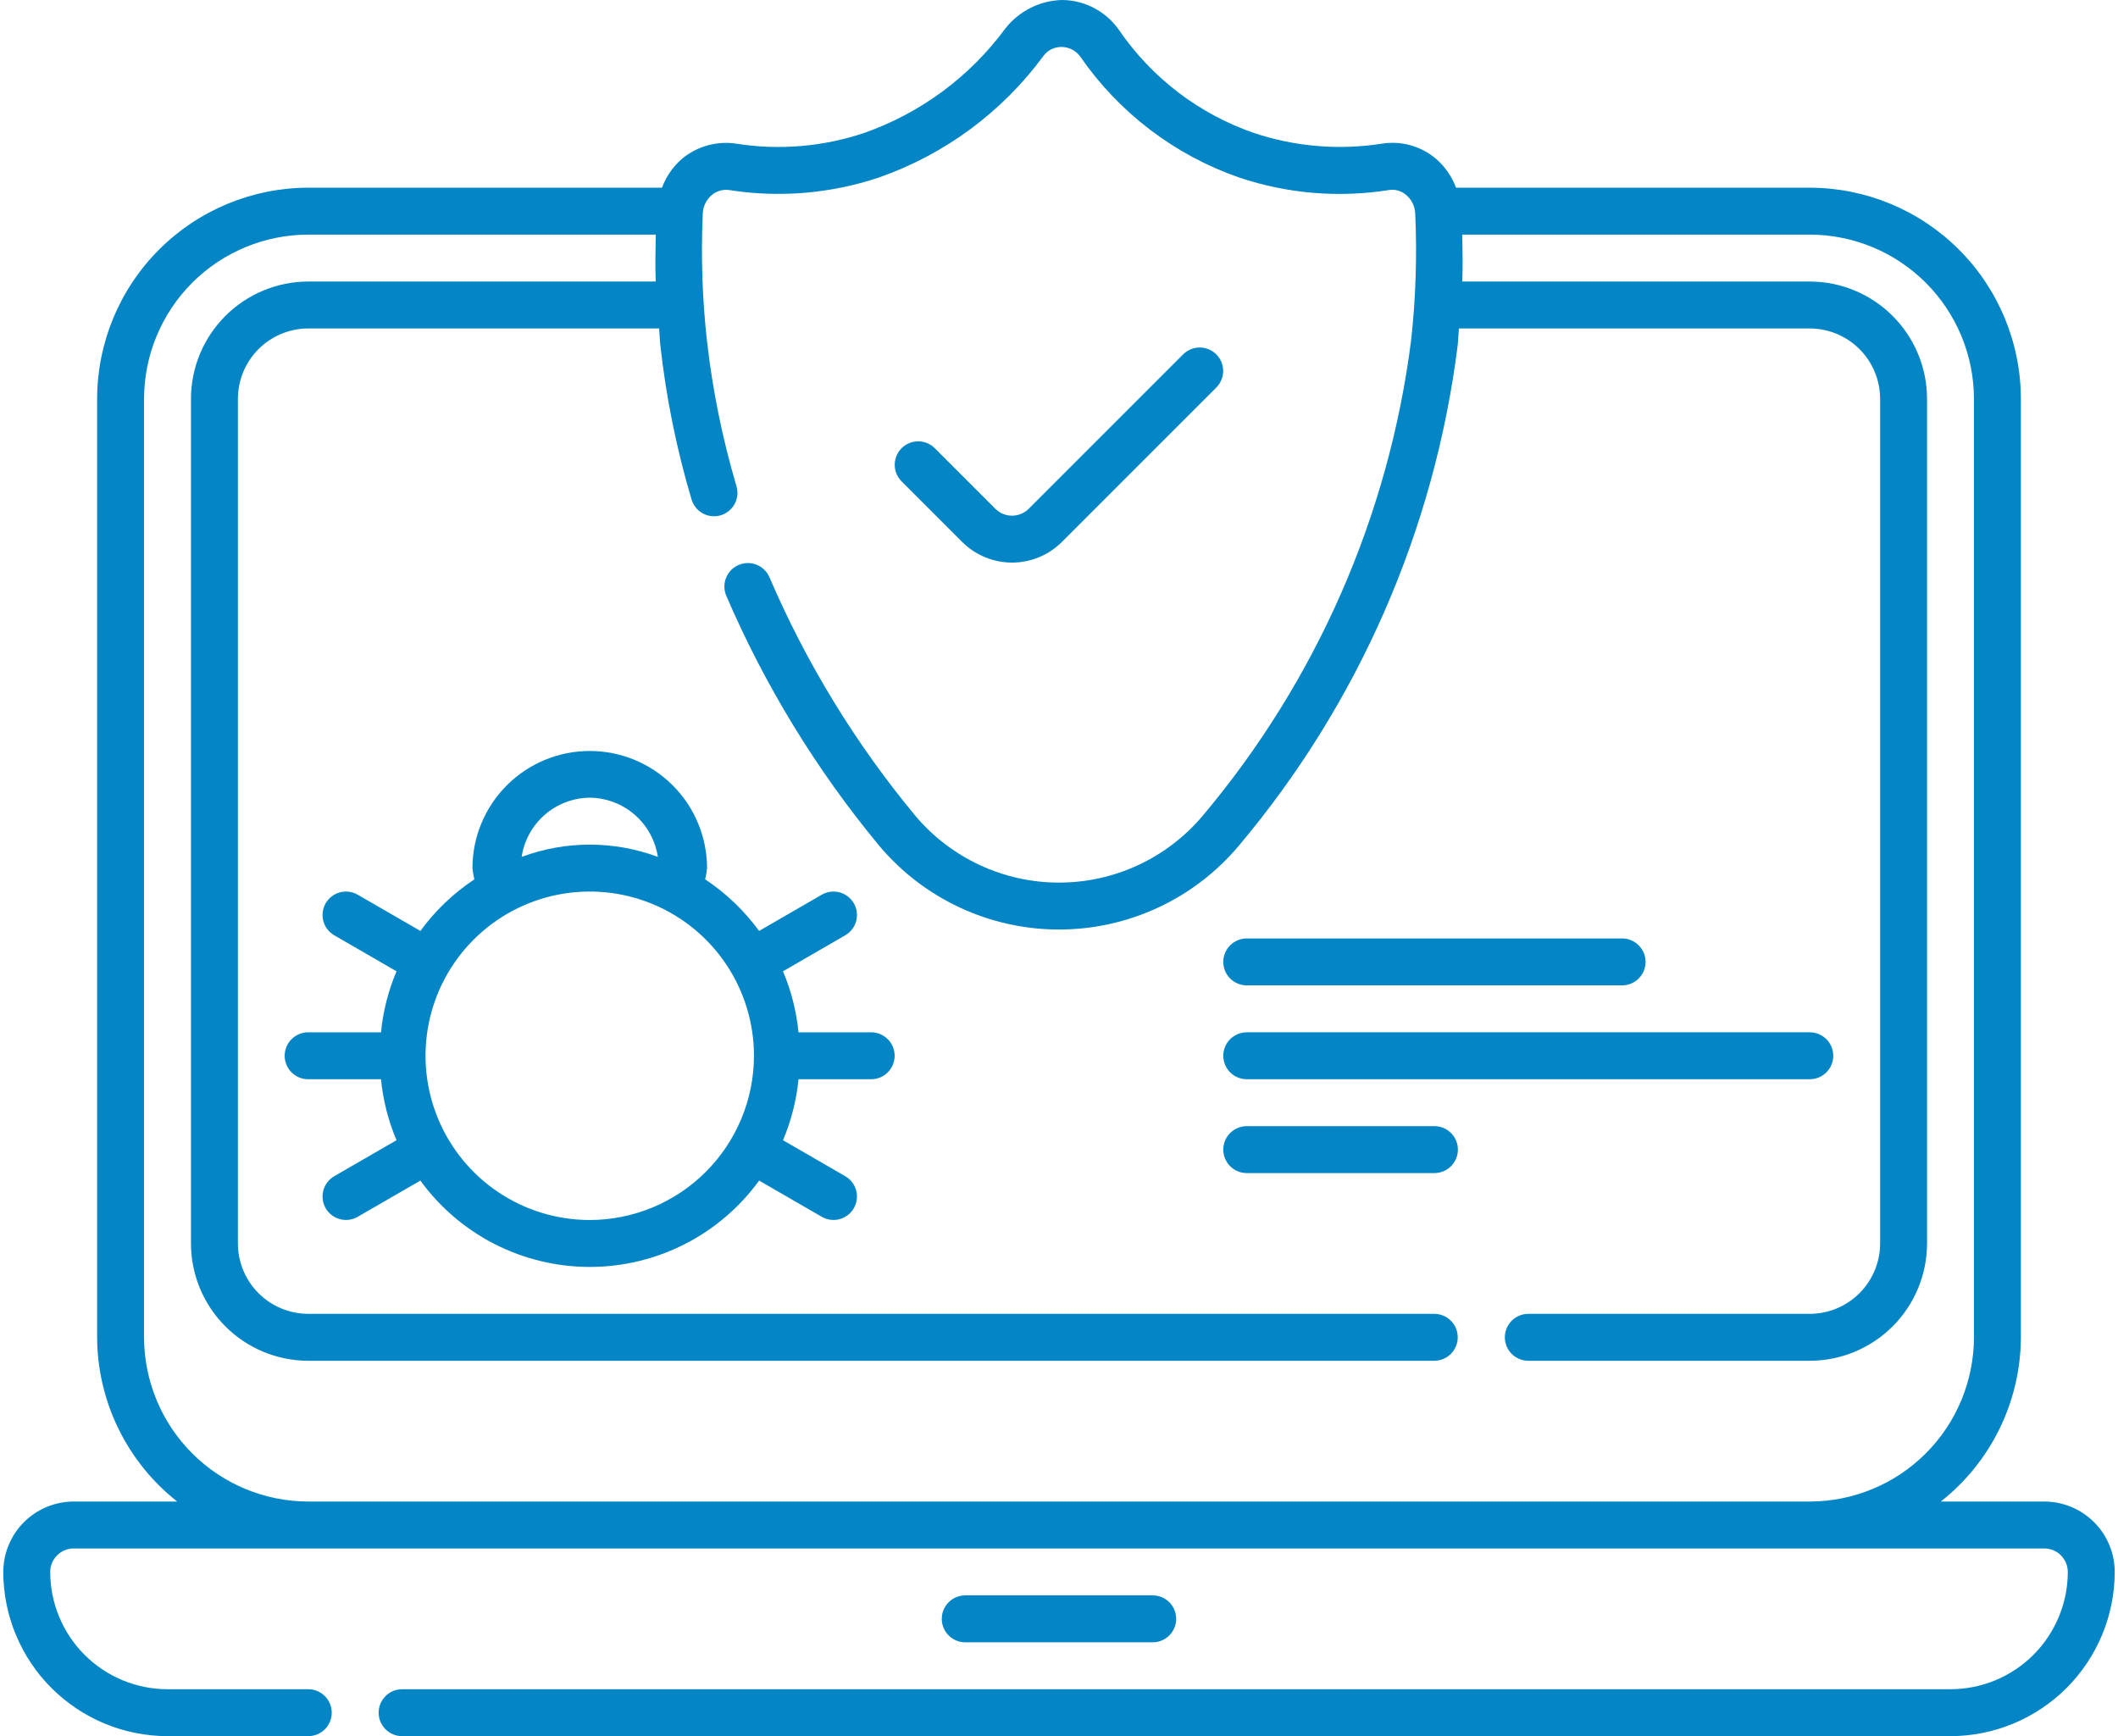
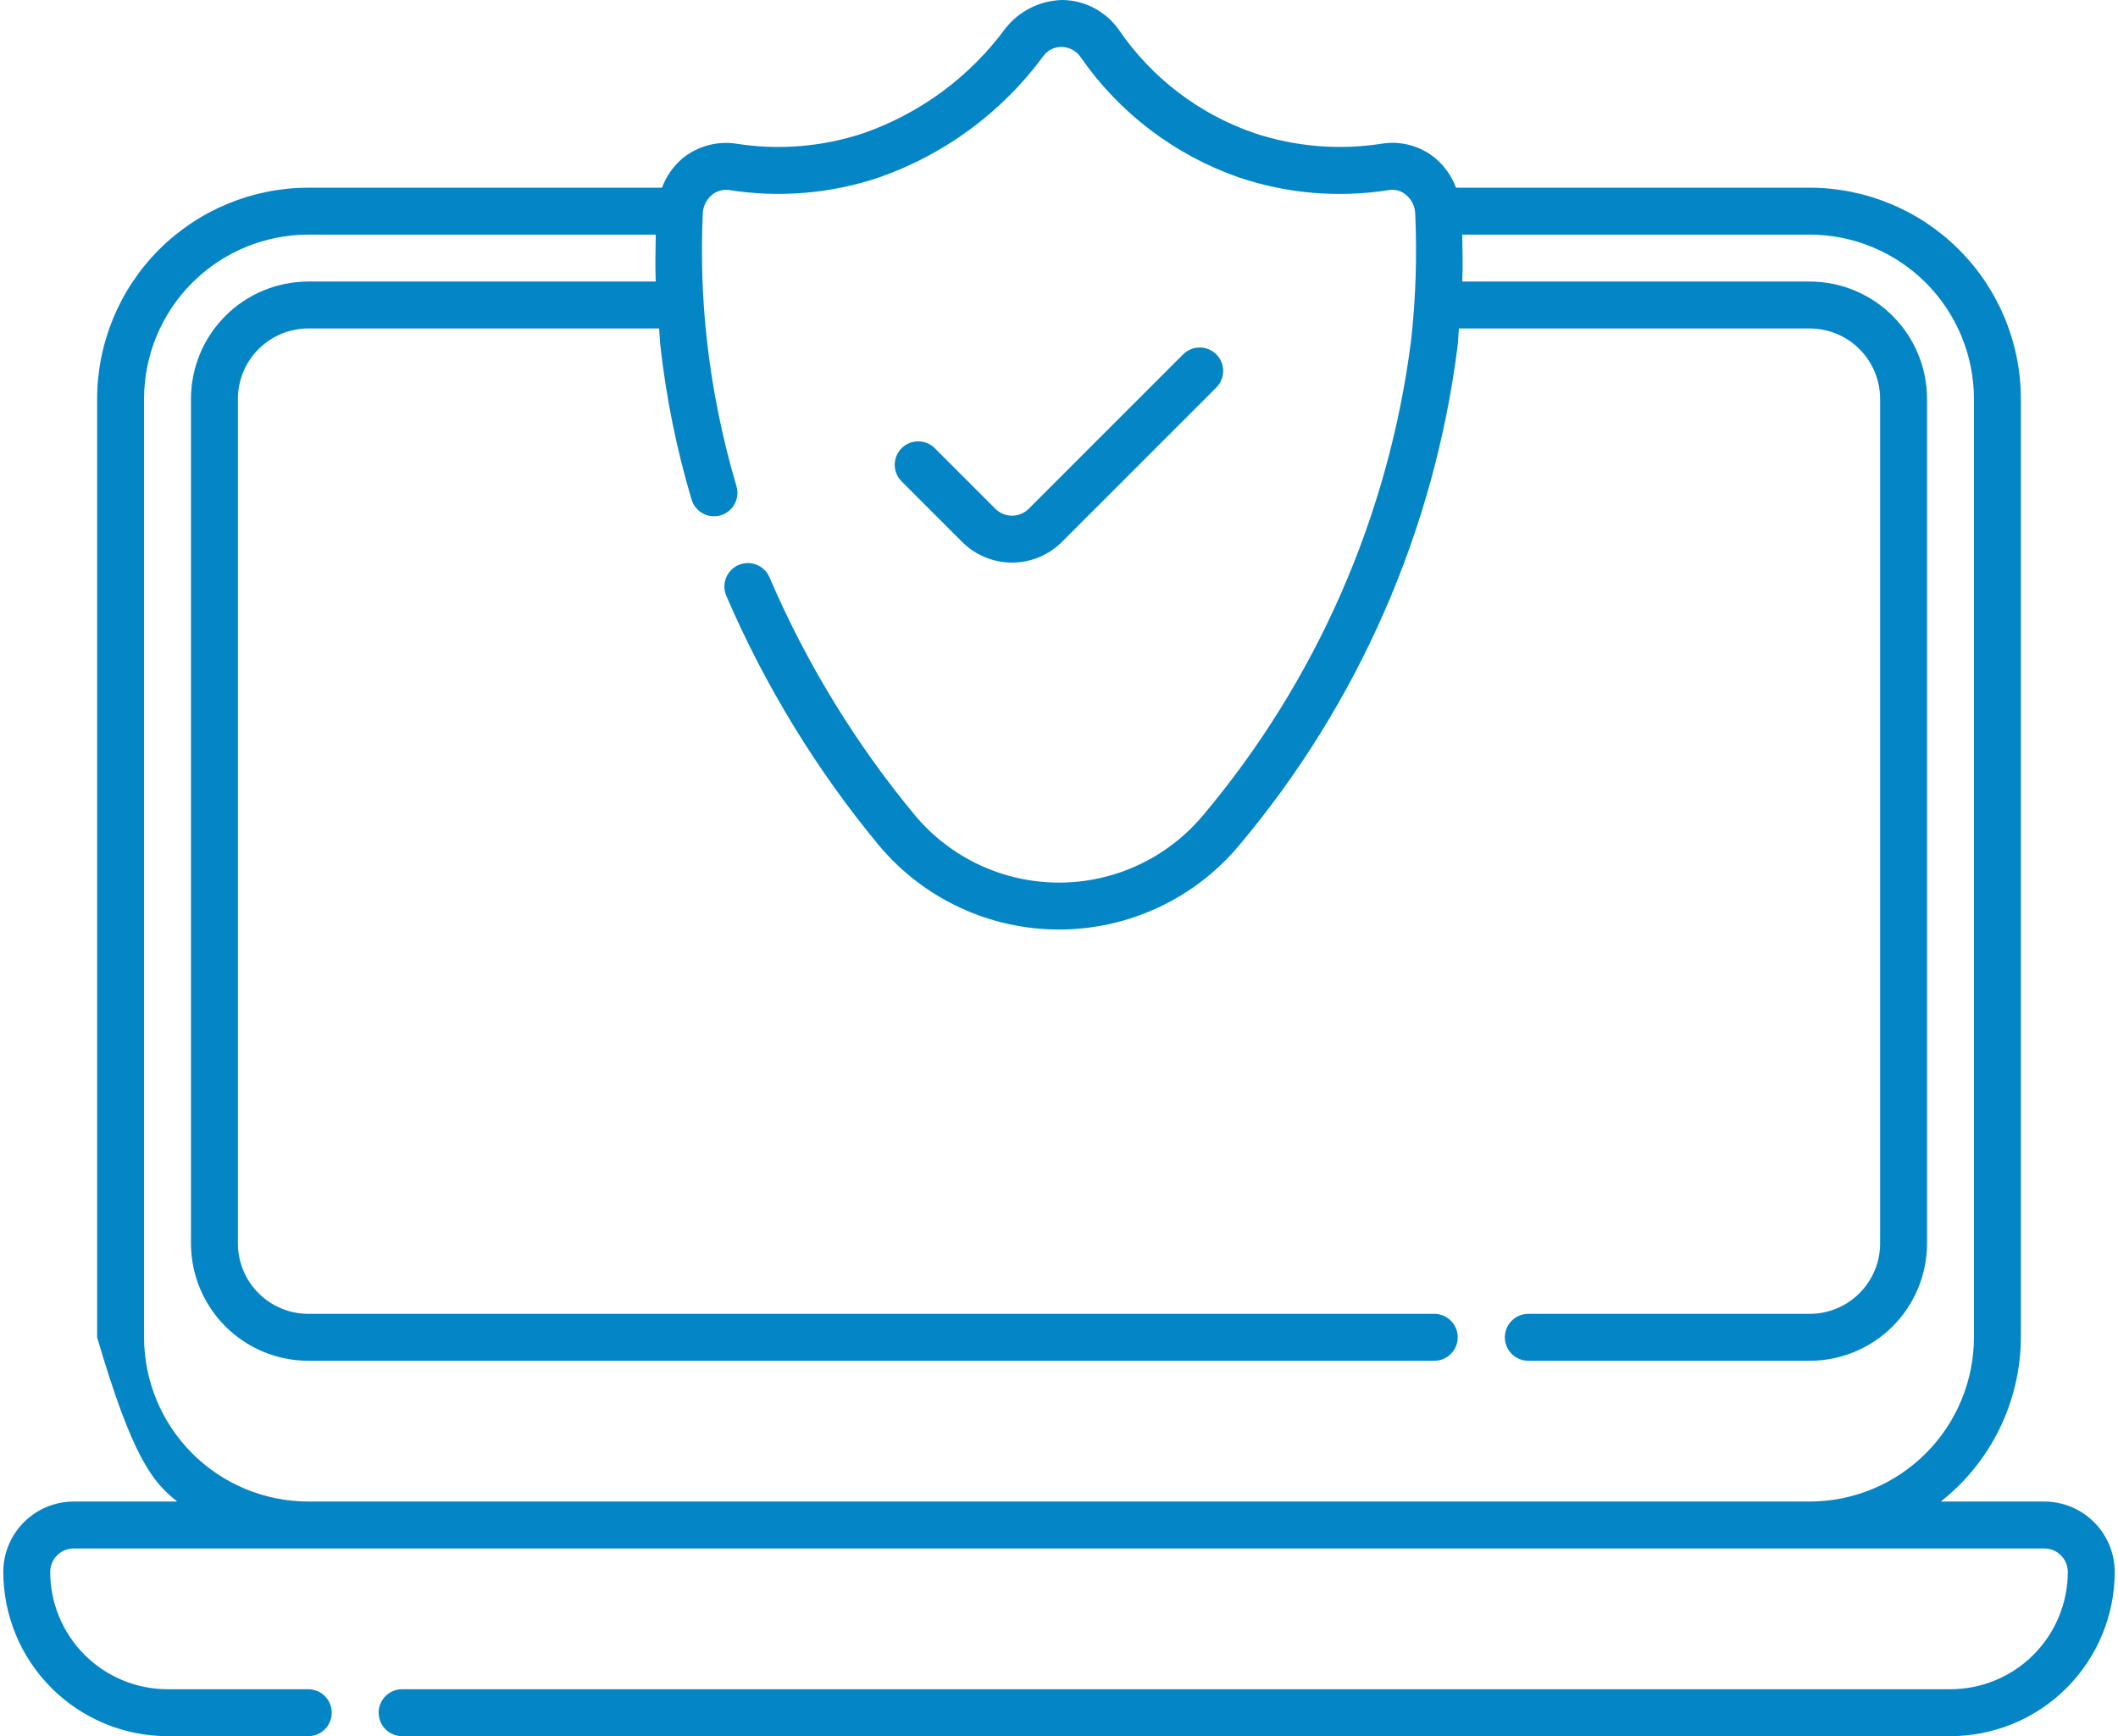
<svg xmlns="http://www.w3.org/2000/svg" width="183" height="150" viewBox="0 0 183 150" fill="none">
-   <path d="M75.28 89.19H68.994C68.814 87.375 68.362 85.597 67.652 83.917L73.031 80.808C73.497 80.54 73.836 80.097 73.975 79.578C74.114 79.059 74.041 78.506 73.772 78.041C73.503 77.576 73.06 77.237 72.541 77.098C72.022 76.959 71.47 77.032 71.004 77.301L65.588 80.43C64.31 78.681 62.733 77.172 60.928 75.974C61.004 75.653 61.058 75.328 61.091 75C61.086 72.315 60.017 69.742 58.116 67.845C56.216 65.948 53.641 64.883 50.956 64.883C48.271 64.883 45.696 65.948 43.795 67.845C41.895 69.742 40.825 72.315 40.821 75C40.853 75.328 40.908 75.653 40.983 75.974C39.179 77.172 37.601 78.681 36.323 80.43L30.907 77.301C30.677 77.168 30.423 77.081 30.159 77.046C29.895 77.011 29.627 77.029 29.37 77.098C29.113 77.166 28.872 77.285 28.661 77.447C28.45 77.609 28.273 77.811 28.14 78.041C28.007 78.271 27.92 78.526 27.886 78.789C27.851 79.053 27.868 79.321 27.937 79.578C28.006 79.835 28.124 80.076 28.286 80.287C28.448 80.498 28.65 80.675 28.88 80.808L34.261 83.918C33.55 85.597 33.097 87.375 32.918 89.19H26.632C26.365 89.189 26.1 89.24 25.853 89.342C25.607 89.443 25.382 89.592 25.193 89.781C25.004 89.969 24.854 90.193 24.752 90.439C24.649 90.686 24.597 90.95 24.597 91.217C24.597 91.484 24.649 91.748 24.752 91.994C24.854 92.241 25.004 92.464 25.193 92.653C25.382 92.841 25.607 92.99 25.853 93.092C26.1 93.193 26.365 93.245 26.632 93.244H32.918C33.097 95.058 33.549 96.835 34.259 98.514L28.88 101.622C28.65 101.755 28.448 101.932 28.286 102.143C28.125 102.354 28.006 102.595 27.937 102.852C27.868 103.109 27.851 103.377 27.886 103.641C27.921 103.905 28.007 104.159 28.14 104.389C28.273 104.62 28.45 104.821 28.661 104.983C28.872 105.145 29.113 105.264 29.37 105.333C29.627 105.401 29.895 105.419 30.159 105.384C30.423 105.349 30.677 105.263 30.907 105.13L36.321 102.001C37.999 104.311 40.2 106.191 42.743 107.488C45.287 108.784 48.101 109.46 50.956 109.46C53.811 109.46 56.625 108.784 59.169 107.488C61.712 106.191 63.913 104.311 65.591 102.001L71.005 105.13C71.235 105.263 71.489 105.349 71.753 105.384C72.017 105.419 72.285 105.401 72.542 105.333C72.799 105.264 73.04 105.145 73.251 104.983C73.462 104.821 73.639 104.62 73.772 104.389C73.905 104.159 73.991 103.905 74.026 103.641C74.061 103.377 74.044 103.109 73.975 102.852C73.906 102.595 73.787 102.354 73.626 102.143C73.464 101.932 73.262 101.755 73.032 101.622L67.653 98.514C68.362 96.835 68.814 95.058 68.994 93.244H75.28C75.816 93.242 76.33 93.027 76.708 92.647C77.087 92.267 77.299 91.753 77.299 91.217C77.299 90.68 77.087 90.166 76.708 89.786C76.33 89.406 75.816 89.192 75.28 89.19ZM50.956 68.919C52.385 68.933 53.761 69.456 54.84 70.393C55.918 71.33 56.628 72.621 56.841 74.034C53.045 72.62 48.867 72.62 45.071 74.034C45.284 72.621 45.993 71.33 47.072 70.393C48.15 69.456 49.527 68.933 50.956 68.919ZM50.956 105.406C48.15 105.406 45.406 104.574 43.073 103.015C40.739 101.455 38.921 99.239 37.847 96.647C36.773 94.054 36.492 91.201 37.039 88.448C37.587 85.696 38.938 83.168 40.923 81.183C42.907 79.199 45.435 77.848 48.188 77.3C50.94 76.753 53.793 77.034 56.386 78.108C58.978 79.181 61.195 81 62.754 83.334C64.313 85.667 65.145 88.41 65.145 91.217C65.141 94.978 63.644 98.585 60.984 101.245C58.324 103.905 54.718 105.401 50.956 105.406Z" fill="#0385C6" />
-   <path d="M176.635 129.73H167.689C169.836 128.039 171.574 125.884 172.773 123.427C173.971 120.97 174.599 118.274 174.608 115.541V34.459C174.602 29.623 172.679 24.986 169.259 21.566C165.839 18.146 161.202 16.222 156.365 16.216H125.802C125.443 15.246 124.843 14.382 124.059 13.706C123.422 13.169 122.676 12.776 121.872 12.552C121.069 12.329 120.227 12.281 119.404 12.412C115.704 12.992 111.919 12.679 108.366 11.497C103.614 9.859 99.516 6.734 96.679 2.585C96.126 1.794 95.392 1.147 94.538 0.697C93.684 0.247 92.735 0.008 91.77 0C90.82 0.023 89.887 0.256 89.038 0.683C88.189 1.109 87.446 1.718 86.86 2.466C83.787 6.638 79.526 9.786 74.635 11.497C71.085 12.683 67.302 12.997 63.605 12.412C62.78 12.288 61.939 12.34 61.135 12.563C60.332 12.786 59.584 13.175 58.941 13.706C58.158 14.382 57.558 15.246 57.198 16.216H26.636C21.799 16.222 17.162 18.146 13.742 21.566C10.322 24.986 8.398 29.623 8.392 34.459V115.541C8.402 118.274 9.03 120.97 10.228 123.427C11.426 125.884 13.164 128.039 15.312 129.73H6.365C4.753 129.732 3.208 130.374 2.068 131.513C0.928 132.653 0.287 134.199 0.284 135.811C0.289 139.573 1.785 143.179 4.445 145.839C7.105 148.499 10.712 149.995 14.473 150H26.636C27.173 150 27.689 149.786 28.069 149.406C28.449 149.026 28.663 148.511 28.663 147.973C28.663 147.435 28.449 146.92 28.069 146.54C27.689 146.159 27.173 145.946 26.636 145.946H14.473C11.786 145.943 9.21 144.875 7.309 142.975C5.409 141.075 4.341 138.498 4.338 135.811C4.339 135.274 4.553 134.759 4.933 134.379C5.313 133.999 5.828 133.785 6.365 133.784H176.635C177.173 133.785 177.688 133.999 178.068 134.379C178.448 134.759 178.661 135.274 178.663 135.811C178.66 138.498 177.591 141.075 175.691 142.975C173.791 144.875 171.215 145.943 168.527 145.946H34.744C34.206 145.946 33.69 146.159 33.31 146.54C32.93 146.92 32.717 147.435 32.717 147.973C32.717 148.511 32.93 149.026 33.31 149.406C33.69 149.786 34.206 150 34.744 150H168.527C172.289 149.995 175.896 148.499 178.556 145.839C181.216 143.179 182.712 139.573 182.717 135.811C182.714 134.199 182.073 132.653 180.933 131.513C179.793 130.374 178.248 129.732 176.635 129.73ZM26.636 129.73C22.874 129.725 19.267 128.229 16.607 125.569C13.947 122.909 12.451 119.302 12.446 115.541V34.459C12.451 30.698 13.947 27.091 16.607 24.431C19.267 21.771 22.874 20.275 26.636 20.27H56.658C56.634 21.621 56.606 22.971 56.656 24.324H26.636C23.948 24.327 21.372 25.395 19.472 27.296C17.572 29.196 16.503 31.772 16.5 34.459V107.432C16.503 110.12 17.572 112.696 19.472 114.596C21.372 116.496 23.948 117.565 26.636 117.568H123.933C124.469 117.565 124.983 117.351 125.361 116.971C125.739 116.591 125.952 116.077 125.952 115.541C125.952 115.004 125.739 114.49 125.361 114.11C124.983 113.73 124.469 113.516 123.933 113.514H26.636C25.023 113.511 23.478 112.87 22.338 111.73C21.198 110.59 20.557 109.045 20.555 107.432V34.459C20.557 32.847 21.198 31.302 22.338 30.162C23.478 29.022 25.023 28.381 26.636 28.378H56.95C56.995 28.87 57.002 29.365 57.057 29.855C57.556 34.355 58.457 38.802 59.749 43.142C59.823 43.398 59.947 43.638 60.113 43.846C60.28 44.055 60.486 44.228 60.721 44.356C60.955 44.485 61.212 44.566 61.477 44.594C61.743 44.623 62.011 44.598 62.267 44.522C62.523 44.447 62.762 44.321 62.969 44.153C63.176 43.984 63.348 43.776 63.474 43.541C63.601 43.306 63.68 43.048 63.706 42.783C63.733 42.517 63.706 42.249 63.629 41.993C62.412 37.881 61.559 33.669 61.079 29.408C60.675 25.766 60.556 22.098 60.723 18.437C60.736 18.13 60.813 17.829 60.949 17.554C61.086 17.278 61.278 17.034 61.514 16.838C61.719 16.67 61.956 16.546 62.211 16.474C62.466 16.402 62.733 16.383 62.995 16.418C67.332 17.103 71.77 16.732 75.933 15.338C81.607 13.357 86.552 9.712 90.123 4.878C90.301 4.622 90.539 4.413 90.817 4.269C91.094 4.126 91.402 4.052 91.714 4.054H91.73C92.054 4.06 92.372 4.142 92.657 4.296C92.942 4.45 93.186 4.67 93.369 4.937C96.718 9.768 101.515 13.409 107.067 15.338C111.232 16.738 115.674 17.109 120.013 16.418C120.275 16.377 120.542 16.393 120.796 16.466C121.05 16.538 121.286 16.665 121.486 16.838C121.723 17.035 121.916 17.279 122.052 17.556C122.189 17.832 122.266 18.134 122.278 18.441C122.444 22.102 122.325 25.77 121.922 29.412C119.993 44.56 113.733 58.83 103.892 70.507C102.368 72.308 100.471 73.755 98.331 74.748C96.19 75.741 93.86 76.255 91.5 76.255C89.141 76.255 86.81 75.741 84.67 74.748C82.53 73.755 80.632 72.308 79.109 70.507C73.934 64.274 69.683 57.328 66.487 49.884C66.277 49.388 65.879 48.997 65.38 48.795C64.881 48.593 64.323 48.597 63.827 48.807C63.331 49.017 62.939 49.416 62.737 49.914C62.535 50.413 62.54 50.972 62.75 51.468C66.104 59.266 70.557 66.544 75.973 73.08C77.878 75.344 80.255 77.165 82.937 78.413C85.619 79.662 88.542 80.309 91.501 80.309C94.459 80.309 97.382 79.662 100.065 78.413C102.747 77.165 105.123 75.344 107.028 73.08C117.371 60.8 123.94 45.789 125.944 29.859C125.999 29.368 126.007 28.872 126.052 28.378H156.366C157.978 28.381 159.523 29.022 160.663 30.162C161.803 31.302 162.444 32.847 162.447 34.46V107.433C162.444 109.045 161.803 110.59 160.663 111.73C159.523 112.87 157.978 113.511 156.366 113.514H132.041C131.505 113.516 130.991 113.73 130.613 114.11C130.235 114.49 130.022 115.004 130.022 115.541C130.022 116.077 130.235 116.591 130.613 116.971C130.991 117.351 131.505 117.566 132.041 117.568H156.366C159.053 117.565 161.629 116.497 163.529 114.596C165.43 112.696 166.498 110.12 166.501 107.433V34.46C166.498 31.772 165.43 29.196 163.529 27.296C161.629 25.395 159.053 24.327 156.366 24.324H126.344C126.395 22.97 126.367 21.621 126.343 20.27H156.365C160.127 20.275 163.733 21.771 166.393 24.431C169.053 27.091 170.55 30.698 170.554 34.459V115.541C170.55 119.302 169.053 122.909 166.393 125.569C163.733 128.229 160.127 129.725 156.365 129.73H26.636Z" fill="#0385C6" />
-   <path d="M99.606 141.892C100.142 141.89 100.655 141.675 101.034 141.295C101.412 140.916 101.625 140.401 101.625 139.865C101.625 139.329 101.412 138.814 101.034 138.434C100.655 138.054 100.142 137.84 99.606 137.838H83.389C82.853 137.84 82.34 138.054 81.961 138.434C81.583 138.814 81.37 139.329 81.37 139.865C81.37 140.401 81.583 140.916 81.961 141.295C82.34 141.675 82.853 141.89 83.389 141.892H99.606Z" fill="#0385C6" />
-   <path d="M107.714 93.243H156.362C156.629 93.245 156.893 93.193 157.14 93.091C157.387 92.99 157.611 92.841 157.801 92.653C157.99 92.464 158.14 92.24 158.242 91.994C158.344 91.748 158.397 91.483 158.397 91.216C158.397 90.95 158.344 90.685 158.242 90.439C158.14 90.192 157.99 89.969 157.801 89.78C157.611 89.592 157.387 89.443 157.14 89.341C156.893 89.24 156.629 89.188 156.362 89.189H107.714C107.177 89.192 106.664 89.406 106.285 89.786C105.907 90.166 105.694 90.68 105.694 91.216C105.694 91.753 105.907 92.267 106.285 92.647C106.664 93.027 107.177 93.241 107.714 93.243Z" fill="#0385C6" />
-   <path d="M107.714 85.134H140.146C140.413 85.135 140.677 85.084 140.924 84.982C141.171 84.881 141.395 84.731 141.584 84.543C141.773 84.355 141.923 84.131 142.026 83.885C142.128 83.638 142.181 83.374 142.181 83.107C142.181 82.84 142.128 82.576 142.026 82.33C141.923 82.083 141.773 81.859 141.584 81.671C141.395 81.483 141.171 81.334 140.924 81.232C140.677 81.131 140.413 81.079 140.146 81.08H107.714C107.177 81.082 106.664 81.297 106.285 81.677C105.907 82.056 105.694 82.571 105.694 83.107C105.694 83.643 105.907 84.158 106.285 84.538C106.664 84.918 107.177 85.132 107.714 85.134Z" fill="#0385C6" />
-   <path d="M123.938 97.297H107.721C107.184 97.297 106.668 97.511 106.288 97.891C105.908 98.271 105.694 98.787 105.694 99.324C105.694 99.862 105.908 100.378 106.288 100.758C106.668 101.138 107.184 101.351 107.721 101.351H123.938C124.475 101.351 124.991 101.138 125.371 100.758C125.751 100.378 125.965 99.862 125.965 99.324C125.965 98.787 125.751 98.271 125.371 97.891C124.991 97.511 124.475 97.297 123.938 97.297Z" fill="#0385C6" />
+   <path d="M176.635 129.73H167.689C169.836 128.039 171.574 125.884 172.773 123.427C173.971 120.97 174.599 118.274 174.608 115.541V34.459C174.602 29.623 172.679 24.986 169.259 21.566C165.839 18.146 161.202 16.222 156.365 16.216H125.802C125.443 15.246 124.843 14.382 124.059 13.706C123.422 13.169 122.676 12.776 121.872 12.552C121.069 12.329 120.227 12.281 119.404 12.412C115.704 12.992 111.919 12.679 108.366 11.497C103.614 9.859 99.516 6.734 96.679 2.585C96.126 1.794 95.392 1.147 94.538 0.697C93.684 0.247 92.735 0.008 91.77 0C90.82 0.023 89.887 0.256 89.038 0.683C88.189 1.109 87.446 1.718 86.86 2.466C83.787 6.638 79.526 9.786 74.635 11.497C71.085 12.683 67.302 12.997 63.605 12.412C62.78 12.288 61.939 12.34 61.135 12.563C60.332 12.786 59.584 13.175 58.941 13.706C58.158 14.382 57.558 15.246 57.198 16.216H26.636C21.799 16.222 17.162 18.146 13.742 21.566C10.322 24.986 8.398 29.623 8.392 34.459V115.541C11.426 125.884 13.164 128.039 15.312 129.73H6.365C4.753 129.732 3.208 130.374 2.068 131.513C0.928 132.653 0.287 134.199 0.284 135.811C0.289 139.573 1.785 143.179 4.445 145.839C7.105 148.499 10.712 149.995 14.473 150H26.636C27.173 150 27.689 149.786 28.069 149.406C28.449 149.026 28.663 148.511 28.663 147.973C28.663 147.435 28.449 146.92 28.069 146.54C27.689 146.159 27.173 145.946 26.636 145.946H14.473C11.786 145.943 9.21 144.875 7.309 142.975C5.409 141.075 4.341 138.498 4.338 135.811C4.339 135.274 4.553 134.759 4.933 134.379C5.313 133.999 5.828 133.785 6.365 133.784H176.635C177.173 133.785 177.688 133.999 178.068 134.379C178.448 134.759 178.661 135.274 178.663 135.811C178.66 138.498 177.591 141.075 175.691 142.975C173.791 144.875 171.215 145.943 168.527 145.946H34.744C34.206 145.946 33.69 146.159 33.31 146.54C32.93 146.92 32.717 147.435 32.717 147.973C32.717 148.511 32.93 149.026 33.31 149.406C33.69 149.786 34.206 150 34.744 150H168.527C172.289 149.995 175.896 148.499 178.556 145.839C181.216 143.179 182.712 139.573 182.717 135.811C182.714 134.199 182.073 132.653 180.933 131.513C179.793 130.374 178.248 129.732 176.635 129.73ZM26.636 129.73C22.874 129.725 19.267 128.229 16.607 125.569C13.947 122.909 12.451 119.302 12.446 115.541V34.459C12.451 30.698 13.947 27.091 16.607 24.431C19.267 21.771 22.874 20.275 26.636 20.27H56.658C56.634 21.621 56.606 22.971 56.656 24.324H26.636C23.948 24.327 21.372 25.395 19.472 27.296C17.572 29.196 16.503 31.772 16.5 34.459V107.432C16.503 110.12 17.572 112.696 19.472 114.596C21.372 116.496 23.948 117.565 26.636 117.568H123.933C124.469 117.565 124.983 117.351 125.361 116.971C125.739 116.591 125.952 116.077 125.952 115.541C125.952 115.004 125.739 114.49 125.361 114.11C124.983 113.73 124.469 113.516 123.933 113.514H26.636C25.023 113.511 23.478 112.87 22.338 111.73C21.198 110.59 20.557 109.045 20.555 107.432V34.459C20.557 32.847 21.198 31.302 22.338 30.162C23.478 29.022 25.023 28.381 26.636 28.378H56.95C56.995 28.87 57.002 29.365 57.057 29.855C57.556 34.355 58.457 38.802 59.749 43.142C59.823 43.398 59.947 43.638 60.113 43.846C60.28 44.055 60.486 44.228 60.721 44.356C60.955 44.485 61.212 44.566 61.477 44.594C61.743 44.623 62.011 44.598 62.267 44.522C62.523 44.447 62.762 44.321 62.969 44.153C63.176 43.984 63.348 43.776 63.474 43.541C63.601 43.306 63.68 43.048 63.706 42.783C63.733 42.517 63.706 42.249 63.629 41.993C62.412 37.881 61.559 33.669 61.079 29.408C60.675 25.766 60.556 22.098 60.723 18.437C60.736 18.13 60.813 17.829 60.949 17.554C61.086 17.278 61.278 17.034 61.514 16.838C61.719 16.67 61.956 16.546 62.211 16.474C62.466 16.402 62.733 16.383 62.995 16.418C67.332 17.103 71.77 16.732 75.933 15.338C81.607 13.357 86.552 9.712 90.123 4.878C90.301 4.622 90.539 4.413 90.817 4.269C91.094 4.126 91.402 4.052 91.714 4.054H91.73C92.054 4.06 92.372 4.142 92.657 4.296C92.942 4.45 93.186 4.67 93.369 4.937C96.718 9.768 101.515 13.409 107.067 15.338C111.232 16.738 115.674 17.109 120.013 16.418C120.275 16.377 120.542 16.393 120.796 16.466C121.05 16.538 121.286 16.665 121.486 16.838C121.723 17.035 121.916 17.279 122.052 17.556C122.189 17.832 122.266 18.134 122.278 18.441C122.444 22.102 122.325 25.77 121.922 29.412C119.993 44.56 113.733 58.83 103.892 70.507C102.368 72.308 100.471 73.755 98.331 74.748C96.19 75.741 93.86 76.255 91.5 76.255C89.141 76.255 86.81 75.741 84.67 74.748C82.53 73.755 80.632 72.308 79.109 70.507C73.934 64.274 69.683 57.328 66.487 49.884C66.277 49.388 65.879 48.997 65.38 48.795C64.881 48.593 64.323 48.597 63.827 48.807C63.331 49.017 62.939 49.416 62.737 49.914C62.535 50.413 62.54 50.972 62.75 51.468C66.104 59.266 70.557 66.544 75.973 73.08C77.878 75.344 80.255 77.165 82.937 78.413C85.619 79.662 88.542 80.309 91.501 80.309C94.459 80.309 97.382 79.662 100.065 78.413C102.747 77.165 105.123 75.344 107.028 73.08C117.371 60.8 123.94 45.789 125.944 29.859C125.999 29.368 126.007 28.872 126.052 28.378H156.366C157.978 28.381 159.523 29.022 160.663 30.162C161.803 31.302 162.444 32.847 162.447 34.46V107.433C162.444 109.045 161.803 110.59 160.663 111.73C159.523 112.87 157.978 113.511 156.366 113.514H132.041C131.505 113.516 130.991 113.73 130.613 114.11C130.235 114.49 130.022 115.004 130.022 115.541C130.022 116.077 130.235 116.591 130.613 116.971C130.991 117.351 131.505 117.566 132.041 117.568H156.366C159.053 117.565 161.629 116.497 163.529 114.596C165.43 112.696 166.498 110.12 166.501 107.433V34.46C166.498 31.772 165.43 29.196 163.529 27.296C161.629 25.395 159.053 24.327 156.366 24.324H126.344C126.395 22.97 126.367 21.621 126.343 20.27H156.365C160.127 20.275 163.733 21.771 166.393 24.431C169.053 27.091 170.55 30.698 170.554 34.459V115.541C170.55 119.302 169.053 122.909 166.393 125.569C163.733 128.229 160.127 129.725 156.365 129.73H26.636Z" fill="#0385C6" />
  <path d="M83.142 46.832C84.285 47.968 85.831 48.606 87.442 48.606C89.053 48.606 90.599 47.968 91.741 46.832L105.091 33.482C105.279 33.294 105.429 33.071 105.53 32.825C105.632 32.579 105.685 32.315 105.685 32.049C105.685 31.783 105.632 31.52 105.53 31.274C105.429 31.028 105.279 30.804 105.091 30.616C104.903 30.428 104.679 30.279 104.434 30.177C104.188 30.075 103.924 30.023 103.658 30.023C103.392 30.023 103.128 30.075 102.882 30.177C102.636 30.279 102.413 30.428 102.225 30.616L88.875 43.966C88.493 44.343 87.978 44.554 87.442 44.554C86.905 44.554 86.39 44.343 86.008 43.966L80.767 38.724C80.386 38.344 79.871 38.13 79.333 38.13C78.796 38.13 78.28 38.344 77.9 38.724C77.52 39.104 77.307 39.62 77.307 40.157C77.307 40.695 77.52 41.21 77.9 41.59L83.142 46.832Z" fill="#0385C6" />
</svg>